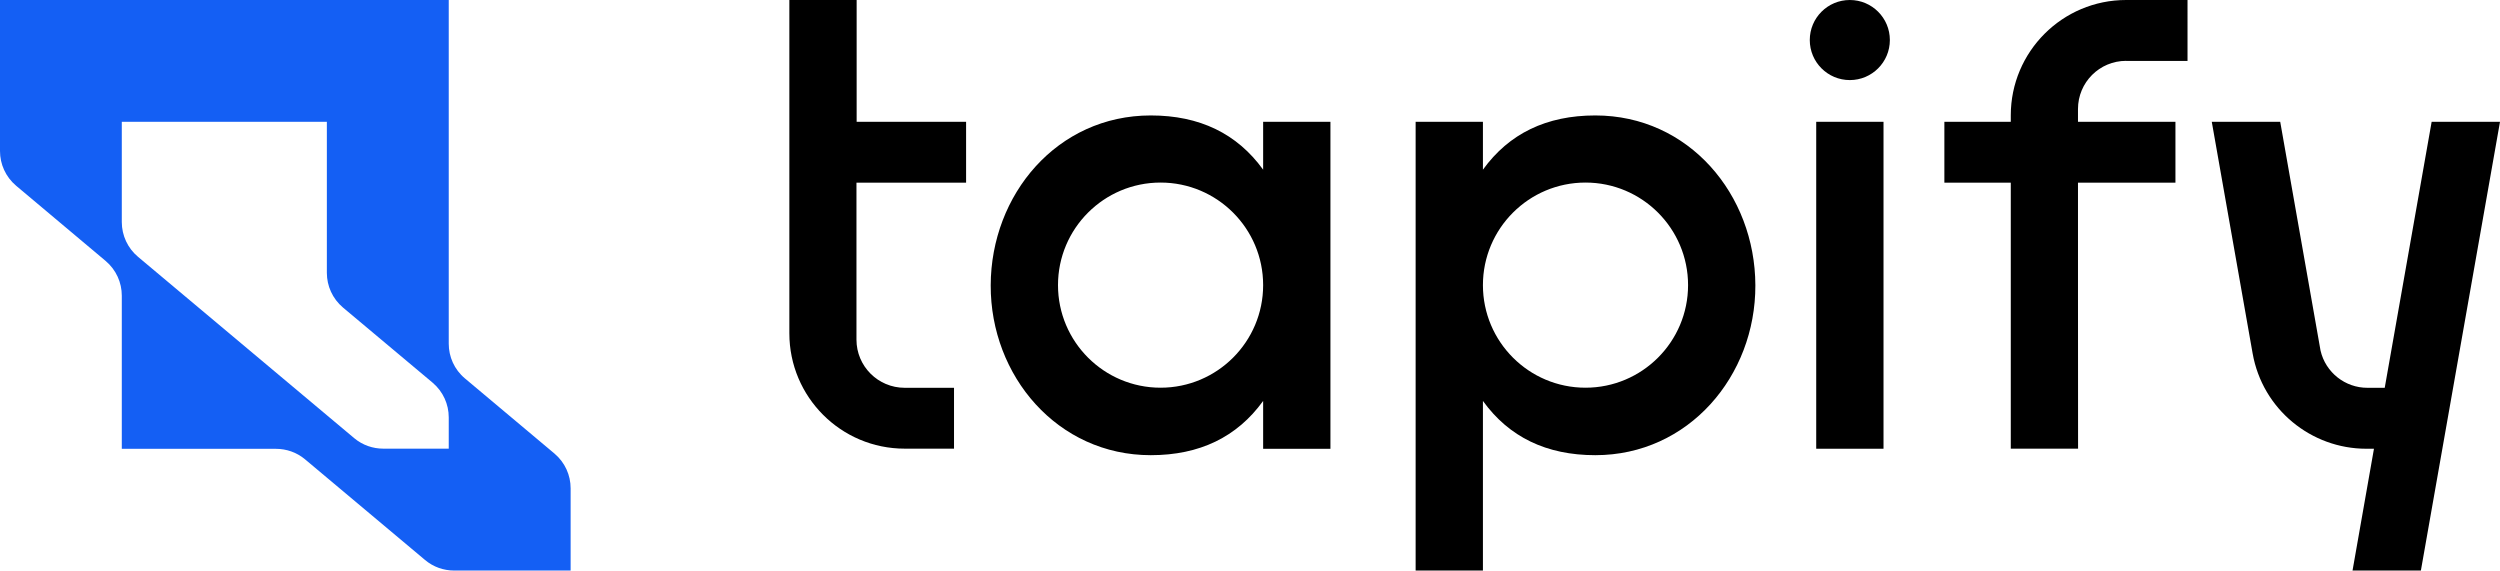
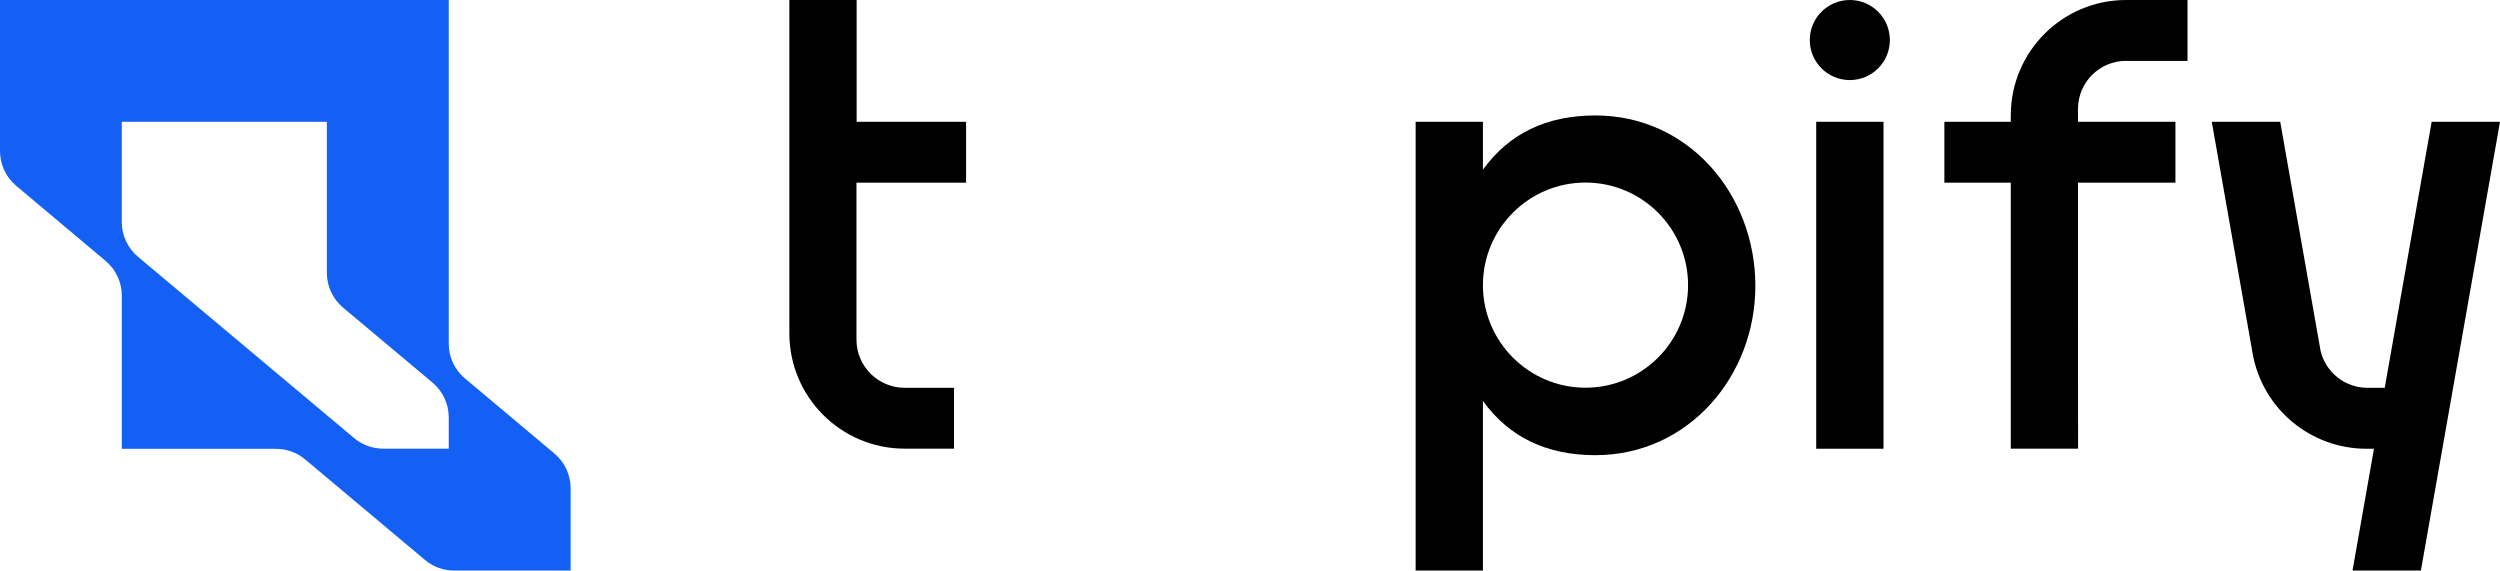
<svg xmlns="http://www.w3.org/2000/svg" id="Camada_1" viewBox="0 0 283.46 64.69">
  <defs>
    <style>.cls-1{fill:#145ff4;}.cls-1,.cls-2{fill-rule:evenodd;}</style>
  </defs>
  <path class="cls-1" d="M50.88,50.88v-3.56c0-1.47-.63-2.92-1.84-3.94l-10.14-8.5c-1.21-1.02-1.84-2.47-1.84-3.94V13.81H13.81v11.37c0,1.52,.67,2.96,1.84,3.94l24.5,20.55c.96,.81,2.14,1.2,3.3,1.2h7.43ZM50.88,0V38.97c0,1.47,.62,2.92,1.84,3.94l10.14,8.51c1.21,1.02,1.84,2.47,1.84,3.94v9.33h-13.21c-1.17,0-2.34-.39-3.3-1.2l-13.59-11.4c-.96-.81-2.14-1.2-3.3-1.2H13.81s0-17.37,0-17.37c0-1.47-.63-2.92-1.84-3.94L1.84,21.07C.63,20.05,0,18.6,0,17.13V0H50.88Z" />
  <circle cx="209.74" cy="4.54" r="4.54" />
  <rect x="205.93" y="13.81" width="7.63" height="37.07" />
  <path class="cls-2" d="M241.07,6.91h6.96V0h-6.96c-7.23,0-13.08,5.86-13.08,13.08v.73h-7.53v6.9h7.53v30.16h7.63c0-21.38-.02-13.7-.01-30.16h11.05v-6.9h-11.05v-1.45c0-3.02,2.44-5.46,5.46-5.46Z" />
  <path class="cls-2" d="M250.79,13.81h7.75l4.57,25.93c.57,2.5,2.81,4.24,5.32,4.23h1.96l5.32-30.16h7.75l-8.97,50.88h-7.75l2.43-13.81h-.87c-6.24,0-11.77-4.46-12.89-10.82l-4.63-26.25Z" />
-   <path class="cls-2" d="M143.22,19.24c-2.96-4.1-7.21-6.15-12.74-6.15-10.62,0-18.12,8.97-18.15,19.26-.03,10.28,7.57,19.26,18.15,19.26,5.53,0,9.78-2.05,12.74-6.15v5.43h7.63V13.81h-7.63v5.43h0Zm-11.63,1.46c6.42,0,11.63,5.21,11.63,11.63s-5.21,11.63-11.63,11.63-11.63-5.21-11.63-11.63,5.21-11.63,11.63-11.63Z" />
  <path class="cls-2" d="M168.14,19.24c2.96-4.1,7.21-6.15,12.74-6.15,10.62,0,18.12,8.97,18.15,19.26,.03,10.28-7.57,19.26-18.15,19.26-5.53,0-9.78-2.05-12.74-6.15v19.23h-7.63V13.81h7.63v5.43h0Zm11.63,1.46c-6.42,0-11.63,5.21-11.63,11.63s5.21,11.63,11.63,11.63,11.63-5.21,11.63-11.63-5.21-11.63-11.63-11.63Z" />
  <path class="cls-2" d="M102.58,43.97h5.59v6.9h-5.59c-7.23,0-13.08-5.86-13.08-13.08V0h7.63V13.81h12.41v6.9h-12.43v17.8c0,3.02,2.45,5.46,5.47,5.46Z" />
</svg>